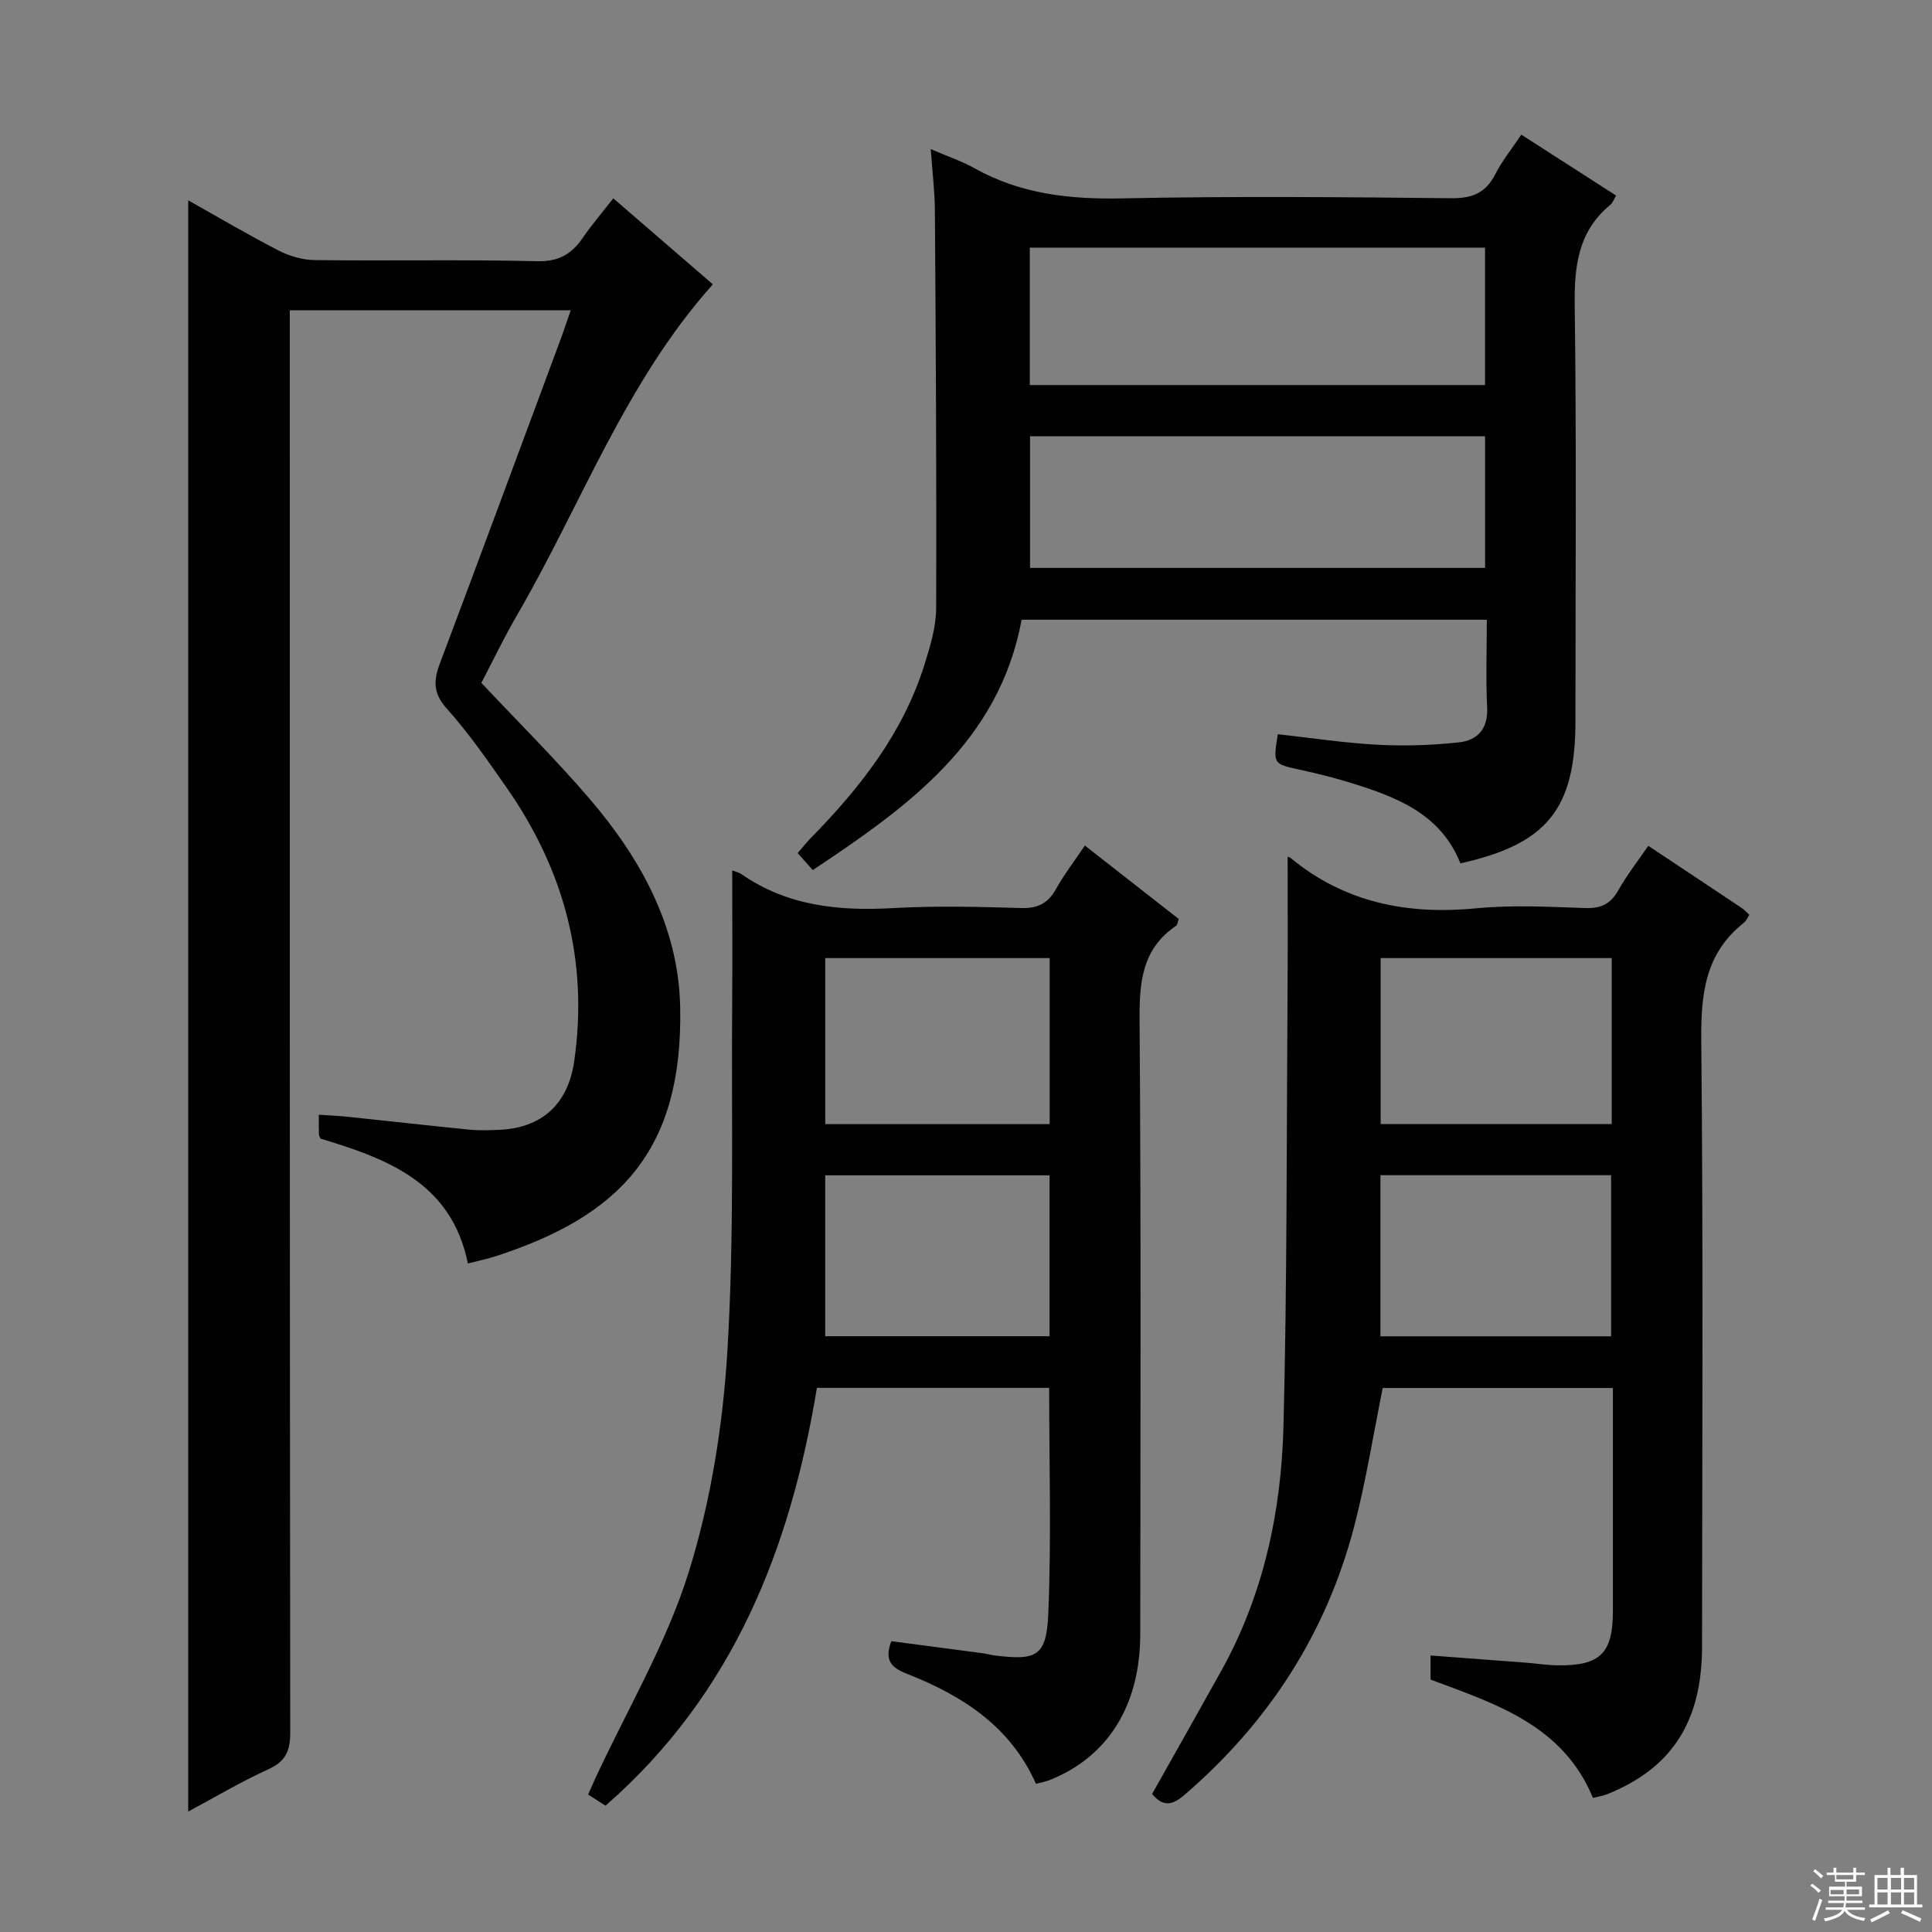
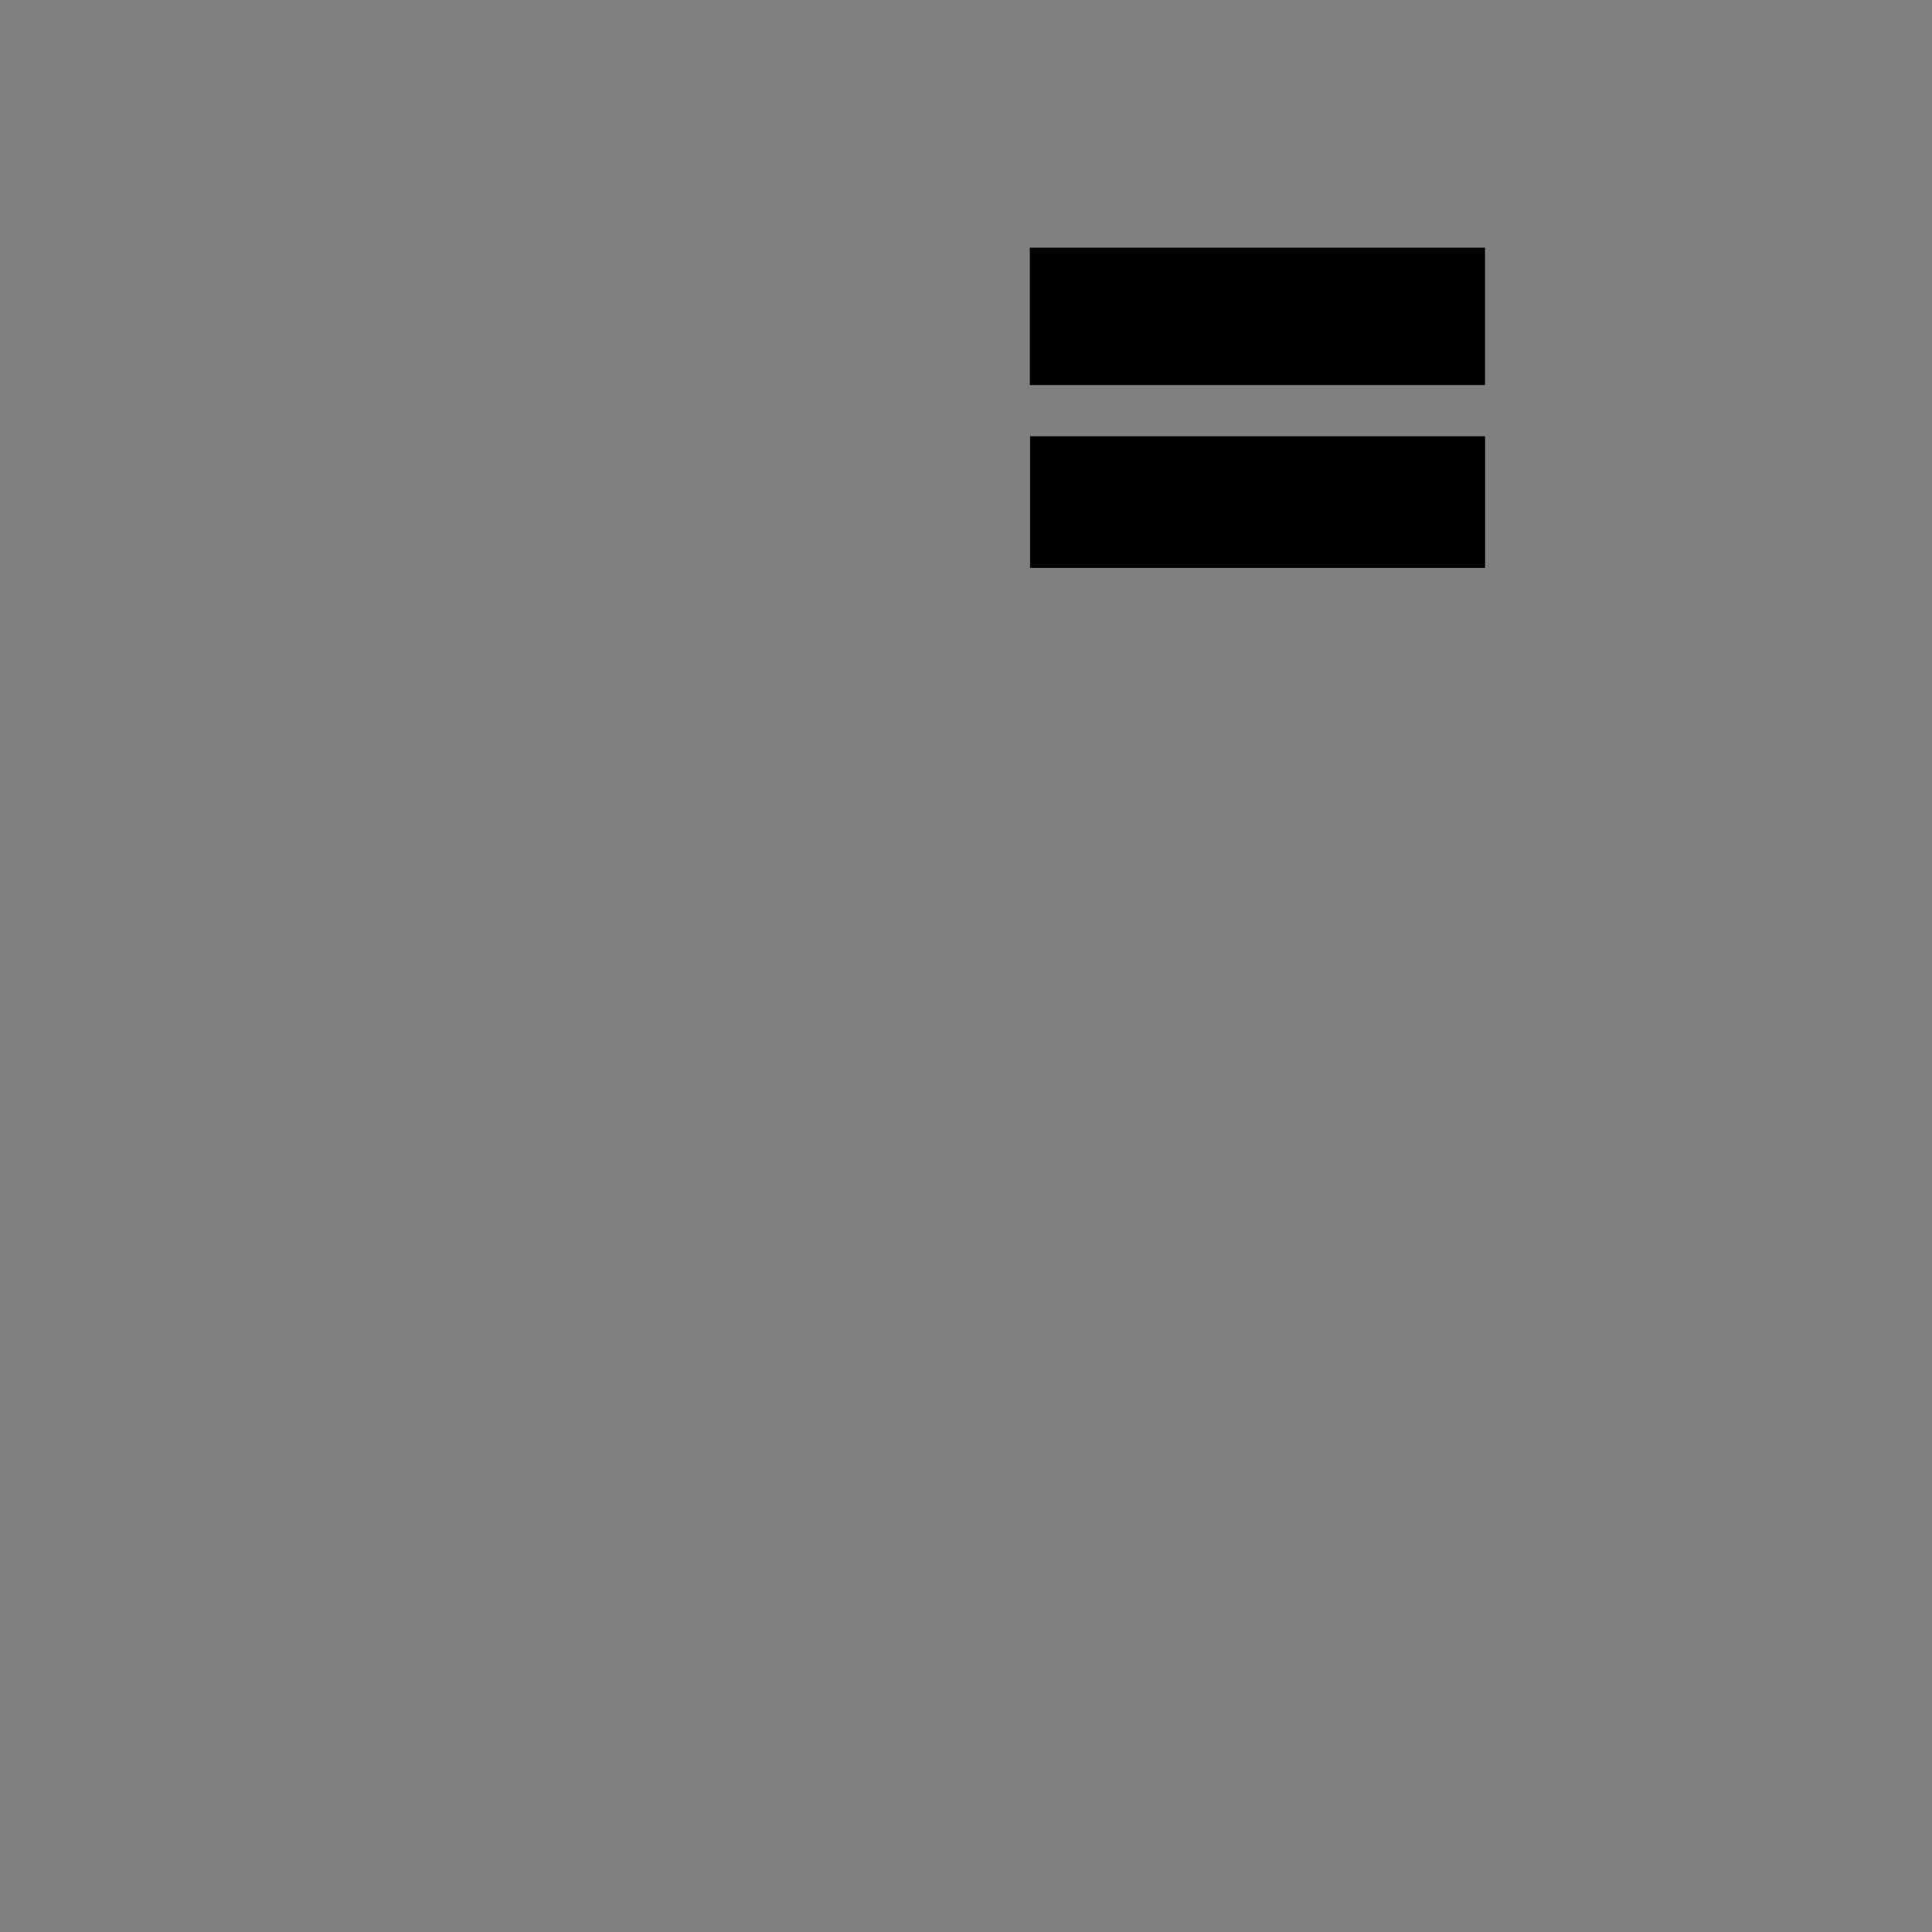
<svg xmlns="http://www.w3.org/2000/svg" enable-background="new 0 0 400 400" viewBox="0 0 400 400">
  <rect x="0" y="0" width="400" height="400" fill="#808080" stroke="none" />
  <g fill="#010102">
-     <path d="m118.16 64.24c-19.5 0-38.56 0-58.16 0v6.02c0 96.14-.02 192.27.09 288.41 0 3.83-.92 6-4.53 7.64-5.72 2.6-11.15 5.84-16.59 8.75 0-111.16 0-222.09 0-333.58 6.16 3.45 12.36 7.12 18.75 10.41 2.25 1.16 4.97 1.93 7.49 1.96 15.33.18 30.66-.14 45.98.23 4.45.11 7.13-1.44 9.45-4.82 1.86-2.71 4.01-5.21 6.33-8.2 7.24 6.25 14.12 12.19 20.62 17.81-18.11 20.25-27.22 45.55-40.47 68.37-2.84 4.88-5.28 9.99-7.46 14.14 7.68 8.18 15.35 15.77 22.35 23.93 10.61 12.38 18.45 26.52 18.81 43.07.66 30.13-12.83 43.49-38.2 51.71-1.71.56-3.49.91-5.75 1.5-3.39-16.72-16.6-21.65-30.49-25.85-.11-.24-.34-.54-.35-.85-.05-1.15-.02-2.3-.02-4.1 2.11.15 4.02.22 5.91.42 8.42.88 16.83 1.83 25.26 2.67 1.98.2 4 .12 5.99.05 9.03-.35 14.45-5.31 15.73-14.31 2.95-20.76-2.13-39.55-14.04-56.59-3.91-5.59-7.8-11.25-12.34-16.3-2.86-3.18-2.79-5.79-1.45-9.36 8.48-22.53 16.83-45.12 25.21-67.69.62-1.69 1.17-3.4 1.88-5.44z" />
-     <path d="m266.59 177.38c.26.09.43.1.54.19 11.28 9.35 24.29 11.87 38.61 10.48 7.43-.72 14.99-.3 22.48-.05 3.23.11 5.24-.83 6.83-3.67 1.77-3.16 4.04-6.04 6.21-9.21 6.65 4.42 13.02 8.64 19.37 12.89.54.36.98.87 1.55 1.39-.41.62-.66 1.29-1.14 1.67-8.04 6.31-8.9 14.78-8.81 24.39.41 41.82.2 83.64.16 125.46-.02 15.52-6.24 25.13-19.54 30.51-.89.36-1.86.5-3.04.81-6.22-15.07-20.11-19.45-33.63-24.5 0-1.5 0-2.95 0-4.99 6.77.51 13.34 1 19.9 1.5 2.15.17 4.3.52 6.45.54 8.76.1 11.39-2.51 11.4-11.1 0-15.31 0-30.62 0-46.32-16.15 0-32.04 0-47.65 0-1.95 9.59-3.46 19.25-5.91 28.66-5.8 22.21-17.76 40.64-35.18 55.62-2.6 2.24-4.47 2.38-6.66-.23 4.76-8.46 9.57-16.95 14.31-25.47 8.76-15.76 12.44-32.99 12.89-50.71.76-29.78.63-59.59.84-89.39.07-9.41.02-18.84.02-28.47zm67.1 20.98c-16.22 0-32.05 0-47.84 0v34.36h47.84c0-11.49 0-22.73 0-34.36zm-.13 78.31c0-11.51 0-22.39 0-33.36-16.09 0-31.82 0-47.76 0v33.36z" />
-     <path d="m192.7 30.87c3.62 1.56 6.47 2.51 9.05 3.96 9.6 5.38 19.85 6.47 30.71 6.24 22.64-.47 45.31-.27 67.96-.03 4.38.05 7.17-1.07 9.16-4.97 1.41-2.77 3.41-5.23 5.39-8.19 6.73 4.32 13.09 8.41 19.63 12.61-.5.83-.71 1.52-1.18 1.9-6.71 5.51-7.5 12.74-7.39 20.94.38 28.64.15 57.3.15 85.95 0 18.19-5.86 25.48-23.82 29.47-4.15-10.45-13.54-13.86-23.2-16.82-3.33-1.02-6.73-1.84-10.13-2.59-5.45-1.2-5.46-1.14-4.47-7.33 6.87.76 13.74 1.81 20.64 2.18 5.59.3 11.26.11 16.83-.49 3.83-.41 6.09-2.77 5.87-7.22-.3-5.94-.07-11.92-.07-18.17-32.36 0-64.25 0-96.31 0-4.71 25.24-23.46 38.68-43.24 51.83-1.1-1.23-2.04-2.28-3.13-3.51.99-1.15 1.78-2.17 2.68-3.09 10.24-10.42 19.13-21.75 23.57-35.93 1.18-3.77 2.4-7.75 2.42-11.64.1-27.48-.08-54.96-.26-82.44-.03-3.97-.53-7.93-.86-12.66zm20.51 48.85h94.25c0-9.66 0-19.03 0-28.45-31.59 0-62.81 0-94.25 0zm.05 37.86h94.21c0-9.33 0-18.23 0-27.26-31.55 0-62.75 0-94.21 0z" />
-     <path d="m214.48 369.31c-5.3-11.95-15.31-18.28-26.7-22.77-3.23-1.27-4.75-2.72-3.24-6.75 6.2.82 12.55 1.65 18.9 2.49.82.11 1.63.36 2.45.46 8.75 1.1 10.78.18 11.15-8.68.64-15.43.18-30.91.18-46.72-15.78 0-31.52 0-48.09 0-5.42 32.93-17.14 63.27-43.77 86.51-.94-.6-2.13-1.36-3.6-2.31.56-1.26 1.07-2.42 1.6-3.57 6.56-14.13 14.65-27.77 19.24-42.51 4.6-14.74 7.08-30.48 8.01-45.94 1.44-24.06.79-48.25.98-72.39.07-8.91.01-17.82.01-26.9.47.18 1.3.34 1.93.77 9.52 6.59 20.16 7.65 31.38 7.01 8.8-.5 17.66-.27 26.49-.01 3.43.1 5.56-.95 7.22-3.92 1.69-3.04 3.84-5.82 5.99-9.02 6.57 5.14 12.97 10.14 19.43 15.2-.21.57-.23 1.2-.54 1.41-7.09 4.8-7.62 11.71-7.56 19.61.31 42.32.17 84.65.14 126.97-.01 14.76-6.59 25.37-18.62 30.24-.91.38-1.88.53-2.98.82zm2.84-170.95c-15.77 0-31.14 0-46.46 0v34.38h46.46c0-11.5 0-22.75 0-34.38zm-.02 44.98c-15.83 0-31.07 0-46.45 0v33.31h46.45c0-11.17 0-22.07 0-33.31z" />
+     <path d="m192.7 30.87zm20.51 48.85h94.25c0-9.66 0-19.03 0-28.45-31.59 0-62.81 0-94.25 0zm.05 37.86h94.21c0-9.33 0-18.23 0-27.26-31.55 0-62.75 0-94.21 0z" />
  </g>
-   <path d="m374.8 390.4.4-.4c.7.5 1.3 1 1.8 1.4l-.5.5c-.5-.6-1.1-1.1-1.7-1.5zm1 7.3-.6-.3c.5-1.4 1.1-2.8 1.5-4.3.2.1.4.2.6.3-.5 1.3-1 2.8-1.5 4.3zm-.4-10.3.4-.4c.4.3 1 .8 1.7 1.4l-.5.5c-.4-.5-1-1-1.6-1.5zm2.5.3h1.7v-1h.6v1h3.5v-1h.6v1h1.8v.5h-1.8v1.4h-2v1h3.2v2h-3.2v.9h3.3v.5h-3.4c0 .3-.1.6-.1.9h4v.5h-3.7c.7.9 1.9 1.5 3.8 1.7-.1.2-.2.4-.3.6-2.1-.4-3.5-1.1-4-2.1-.4 1-1.8 1.7-4 2.2-.1-.2-.2-.4-.3-.6 2.1-.4 3.4-1 3.8-1.8h-3.4v-.5h3.6c.1-.3.1-.6.2-.9h-3.3v-.5h3.4c0-.3 0-.6 0-.9h-3.2v-2h3.3v-1h-2.1v-1.4h-1.7v-.5zm1.1 3.5v1h2.7c0-.3 0-.4 0-.4 0-.1 0-.2 0-.2 0-.1 0-.2 0-.3h-2.7zm1.2-3v.9h3.5v-.9zm4.7 3h-2.6v.6.4h2.6z" fill="#fbfcfa" />
-   <path d="m393.6 386.7h.6v1.5h2.7v6.1h1.1v.6h-11v-.6h1.1v-6.1h2.7v-1.5h.6v1.5h2.1v-1.5zm-2.7 8.8.4.6c-1.2.6-2.5 1.3-3.8 1.9-.1-.2-.2-.4-.3-.6 1.2-.6 2.5-1.2 3.7-1.9zm-2.2-6.7v2.4h2.1v-2.4zm0 3v2.5h2.1v-2.5zm2.8-3v2.4h2.1v-2.4zm0 3v2.5h2.1v-2.5zm6 6.1c-1.4-.7-2.7-1.3-3.9-1.8l.3-.6c1.5.6 2.7 1.2 3.9 1.7zm-1.2-9.1h-2.1v2.4h2.1zm-2.1 3v2.5h2.1v-2.5z" fill="#fbfcfa" />
</svg>